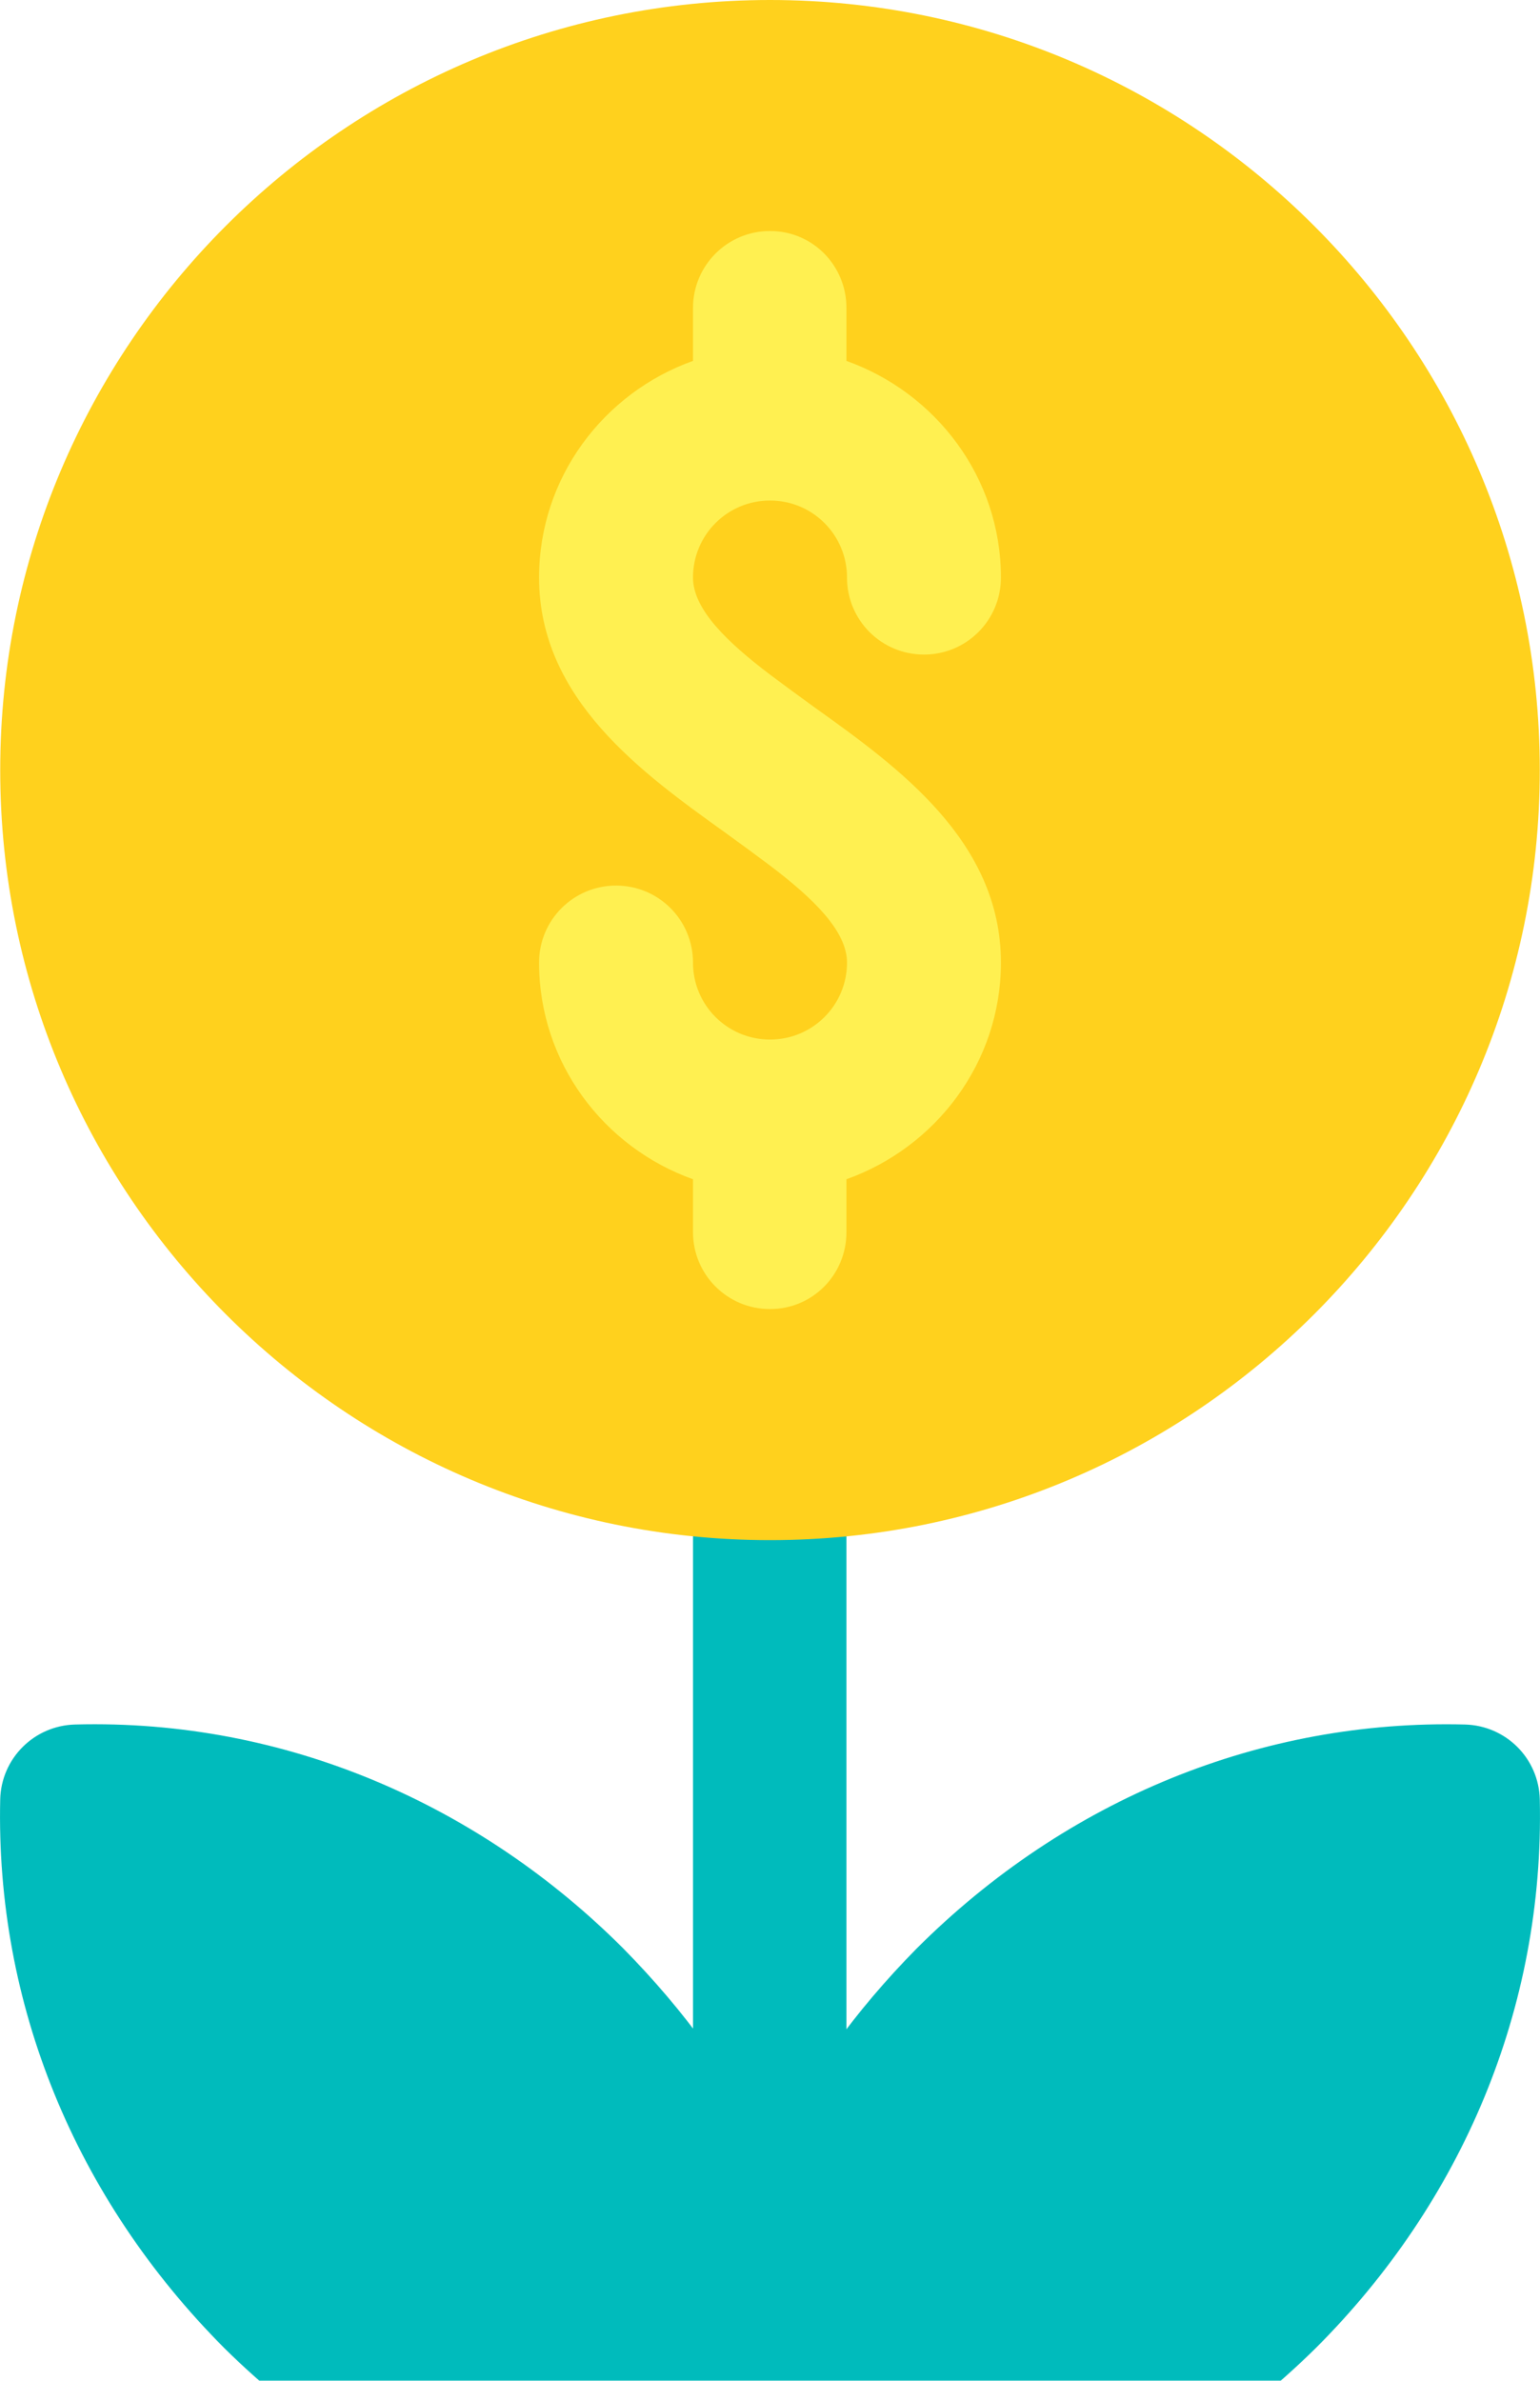
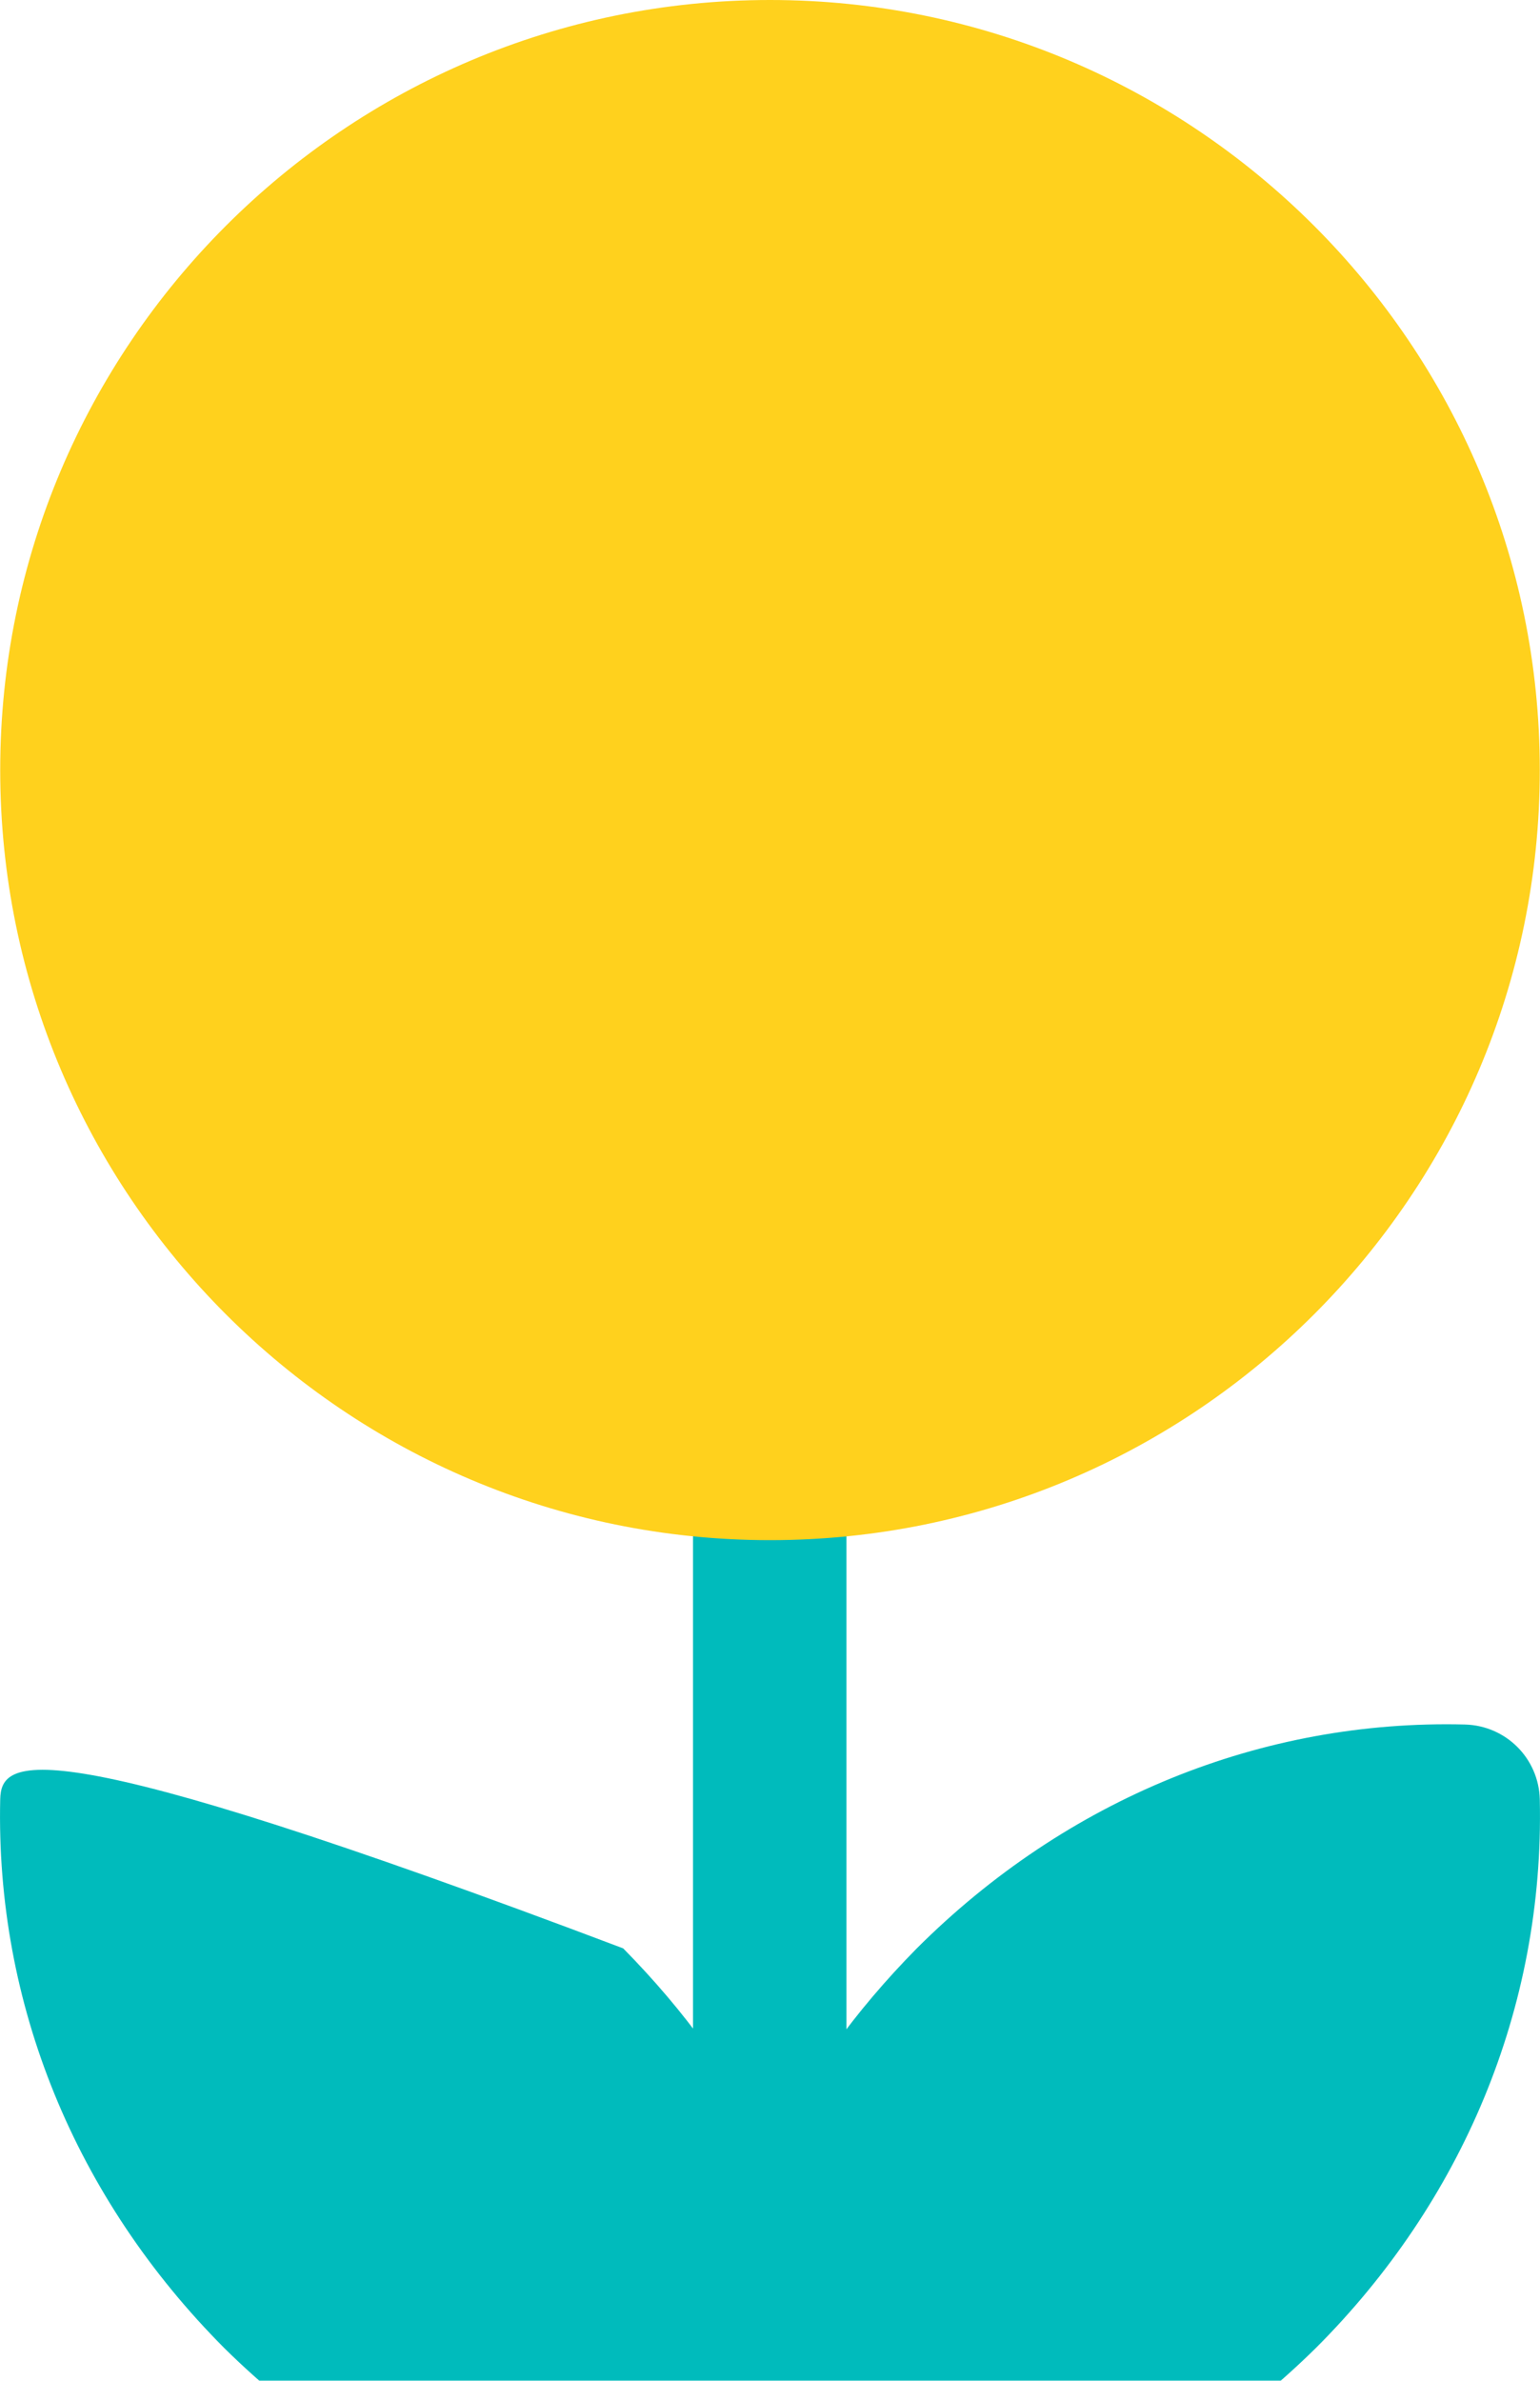
<svg xmlns="http://www.w3.org/2000/svg" width="22" height="34" viewBox="0 0 22 34" fill="none">
  <path d="M11 33.725C10.393 33.725 9.9 33.233 9.9 32.625V20.895C9.9 20.287 10.393 19.795 11 19.795C11.607 19.795 12.092 20.287 12.092 20.895V32.625C12.092 33.233 11.607 33.725 11 33.725Z" fill="#00BBBC" />
  <path d="M11 21.995C4.936 21.995 0.003 17.061 0.003 10.997C0.003 4.933 4.936 0 11 0C17.064 0 21.997 4.933 21.997 10.997C21.997 17.061 17.064 21.995 11 21.995Z" fill="#FFD11D" />
  <g filter="url(#filter0_i_705_5411)">
-     <path d="M20.927 21.628C18.031 21.555 15.238 22.684 13.09 24.832C12.21 25.726 11.521 26.68 11 27.75C10.48 26.68 9.79 25.726 8.903 24.825C6.865 22.787 4.094 21.547 1.073 21.628C0.487 21.643 0.017 22.112 0.003 22.698C-0.063 25.609 1.066 28.388 3.207 30.536C5.347 32.647 8.06 33.725 10.751 33.725H11C13.903 33.776 16.653 32.647 18.801 30.529C20.876 28.454 22.064 25.69 21.997 22.698C21.983 22.112 21.514 21.643 20.927 21.628Z" fill="#00BBBC" />
+     <path d="M20.927 21.628C18.031 21.555 15.238 22.684 13.09 24.832C12.21 25.726 11.521 26.68 11 27.75C10.48 26.68 9.79 25.726 8.903 24.825C0.487 21.643 0.017 22.112 0.003 22.698C-0.063 25.609 1.066 28.388 3.207 30.536C5.347 32.647 8.06 33.725 10.751 33.725H11C13.903 33.776 16.653 32.647 18.801 30.529C20.876 28.454 22.064 25.69 21.997 22.698C21.983 22.112 21.514 21.643 20.927 21.628Z" fill="#00BBBC" />
  </g>
-   <path d="M14.299 13.747C14.299 15.176 13.368 16.386 12.092 16.841V17.596C12.092 18.204 11.609 18.695 11 18.695C10.391 18.695 9.9 18.204 9.9 17.596V16.841C8.625 16.386 7.701 15.176 7.701 13.747C7.701 13.138 8.192 12.647 8.801 12.647C9.409 12.647 9.9 13.138 9.9 13.747C9.9 14.355 10.391 14.846 11 14.846C11.609 14.846 12.1 14.355 12.1 13.747C12.1 13.292 11.609 12.823 11 12.361C10.795 12.207 10.575 12.046 10.362 11.892C9.175 11.041 7.701 9.986 7.701 8.248C7.701 6.818 8.625 5.609 9.9 5.154V4.399C9.9 3.79 10.392 3.299 11 3.299C11.609 3.299 12.092 3.79 12.092 4.399V5.154C13.368 5.609 14.299 6.818 14.299 8.248C14.299 8.857 13.808 9.348 13.2 9.348C12.591 9.348 12.1 8.857 12.1 8.248C12.1 7.639 11.609 7.148 11 7.148C10.391 7.148 9.9 7.639 9.9 8.248C9.9 8.703 10.391 9.172 11 9.634C11.205 9.788 11.425 9.949 11.638 10.103C12.826 10.953 14.299 12.009 14.299 13.747Z" fill="#FFF051" />
  <defs>
    <filter id="filter0_i_705_5411" x="0" y="21.624" width="22" height="15.102" filterUnits="userSpaceOnUse" color-interpolation-filters="sRGB">
      <feFlood flood-opacity="0" result="BackgroundImageFix" />
      <feBlend mode="normal" in="SourceGraphic" in2="BackgroundImageFix" result="shape" />
      <feColorMatrix in="SourceAlpha" type="matrix" values="0 0 0 0 0 0 0 0 0 0 0 0 0 0 0 0 0 0 127 0" result="hardAlpha" />
      <feOffset dy="3" />
      <feGaussianBlur stdDeviation="2" />
      <feComposite in2="hardAlpha" operator="arithmetic" k2="-1" k3="1" />
      <feColorMatrix type="matrix" values="0 0 0 0 0 0 0 0 0 0 0 0 0 0 0 0 0 0 0.25 0" />
      <feBlend mode="normal" in2="shape" result="effect1_innerShadow_705_5411" />
    </filter>
  </defs>
</svg>